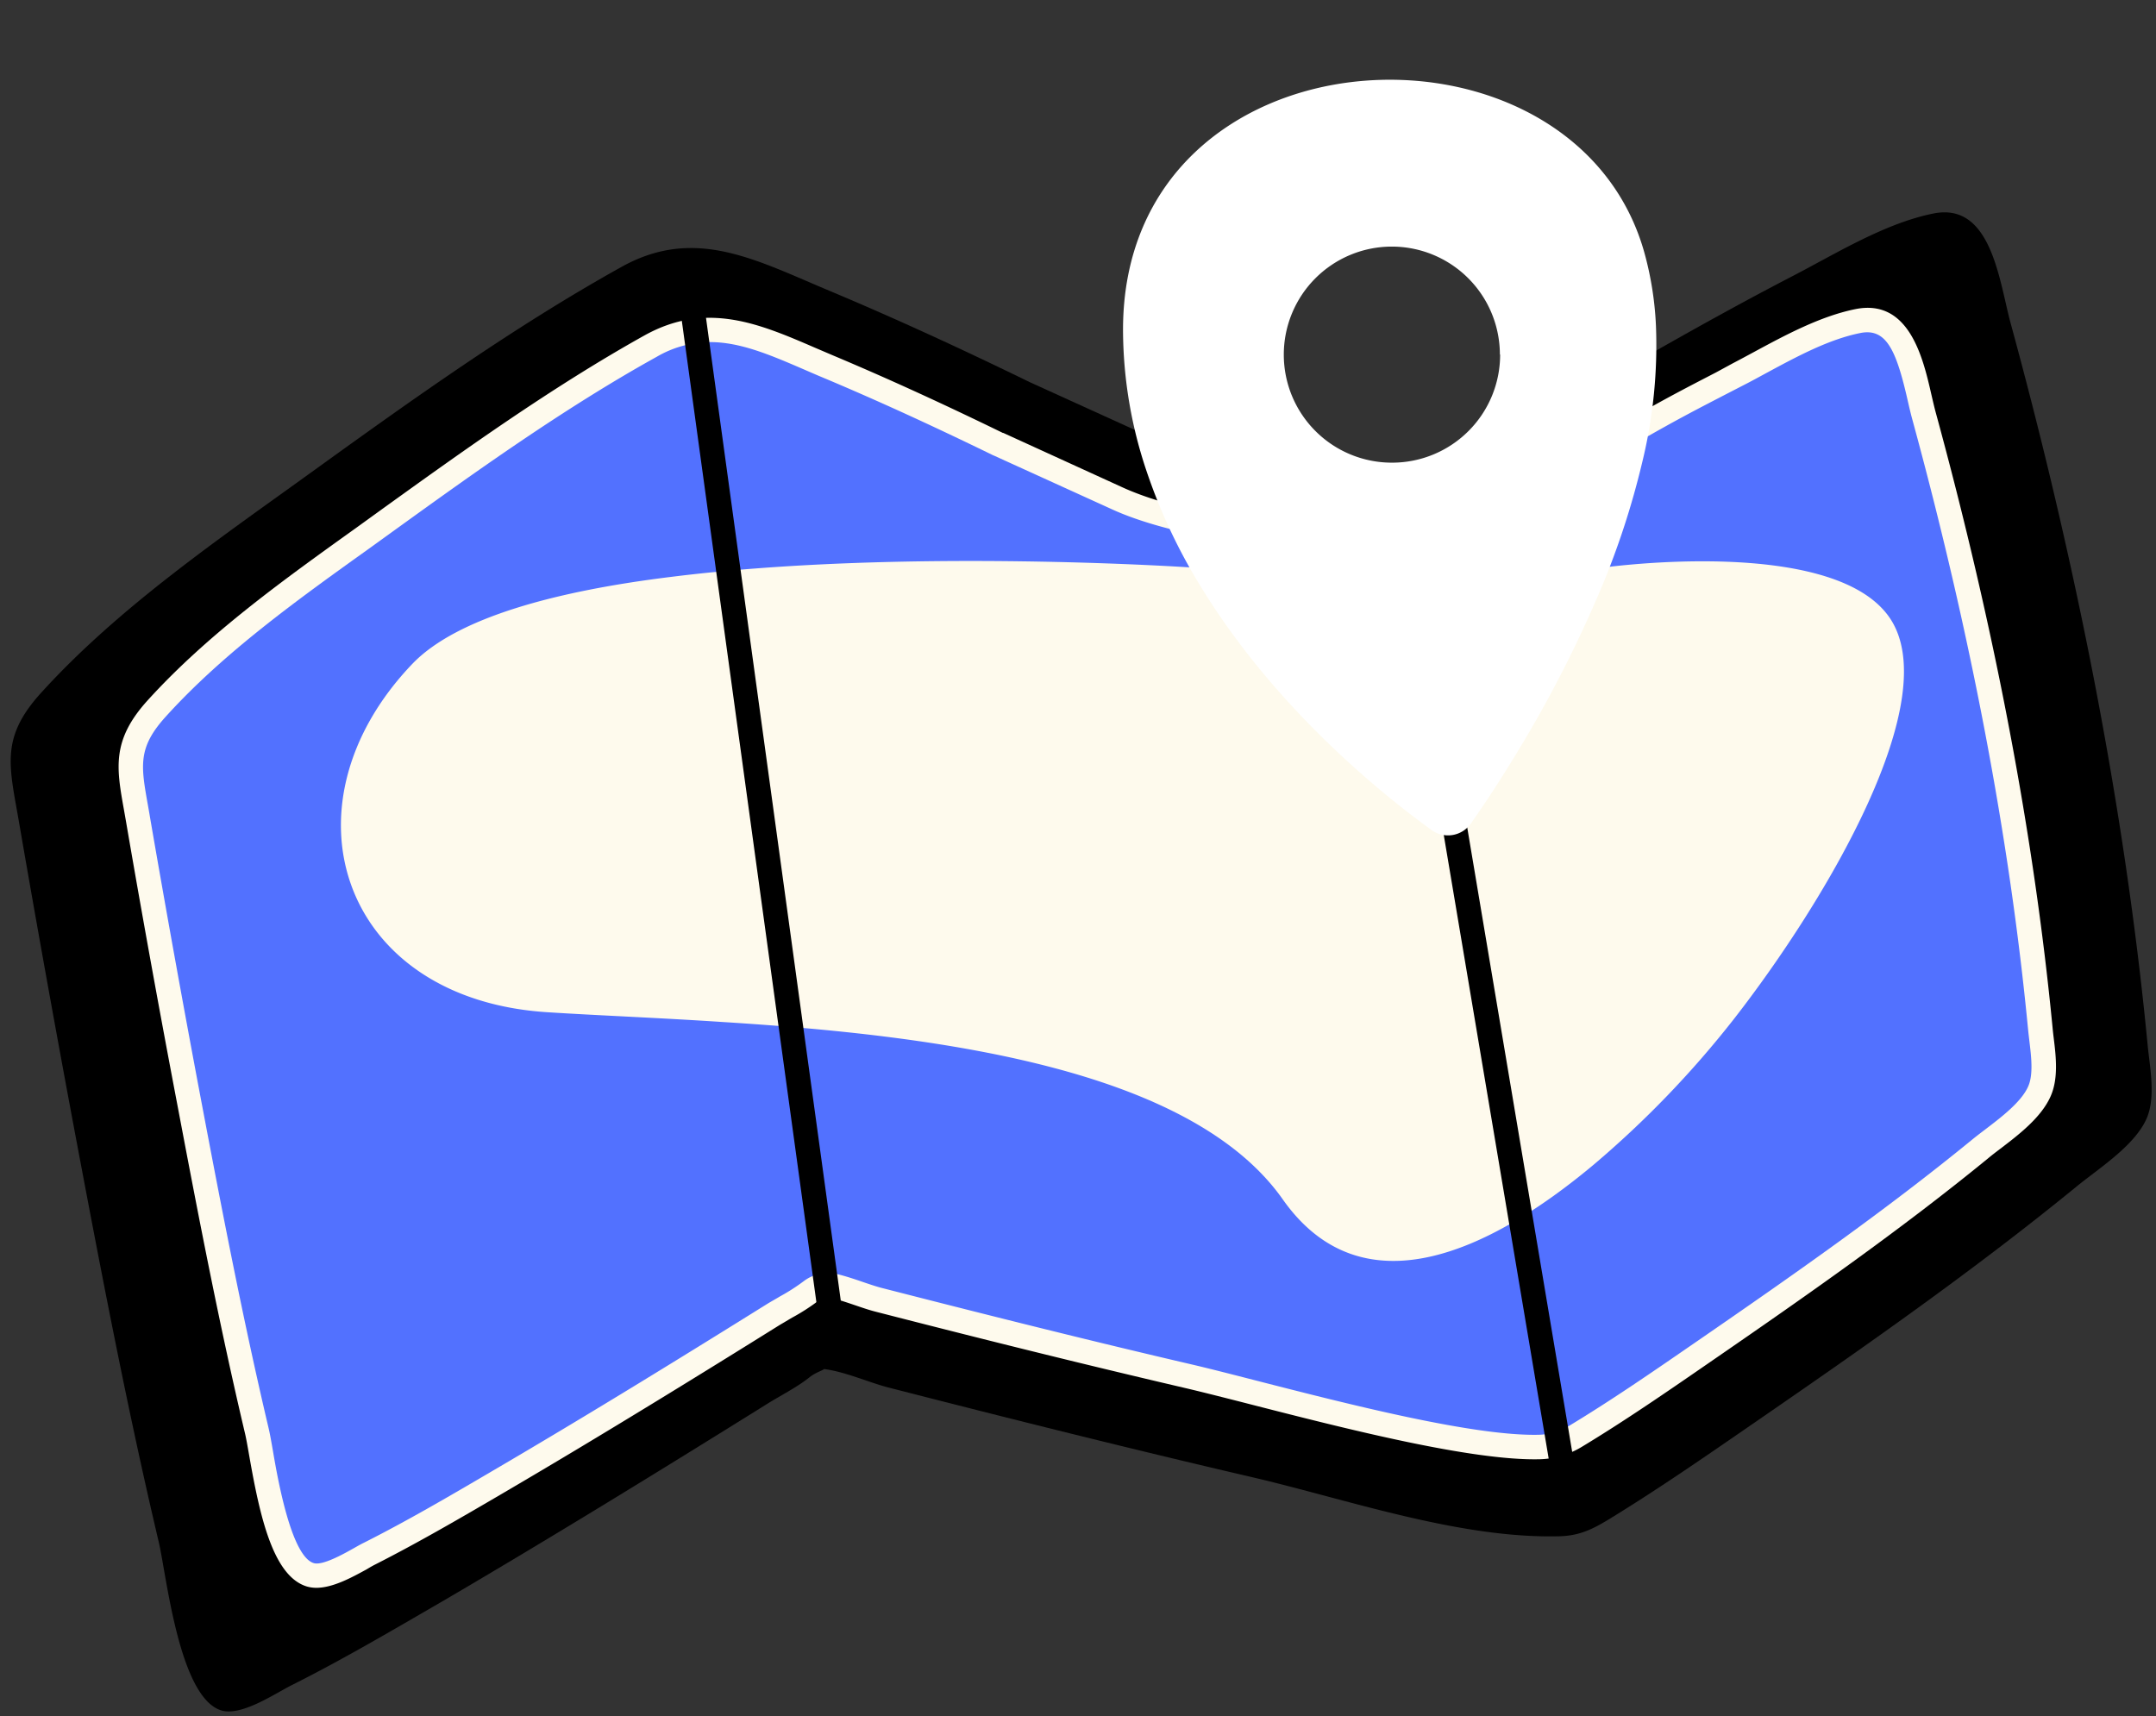
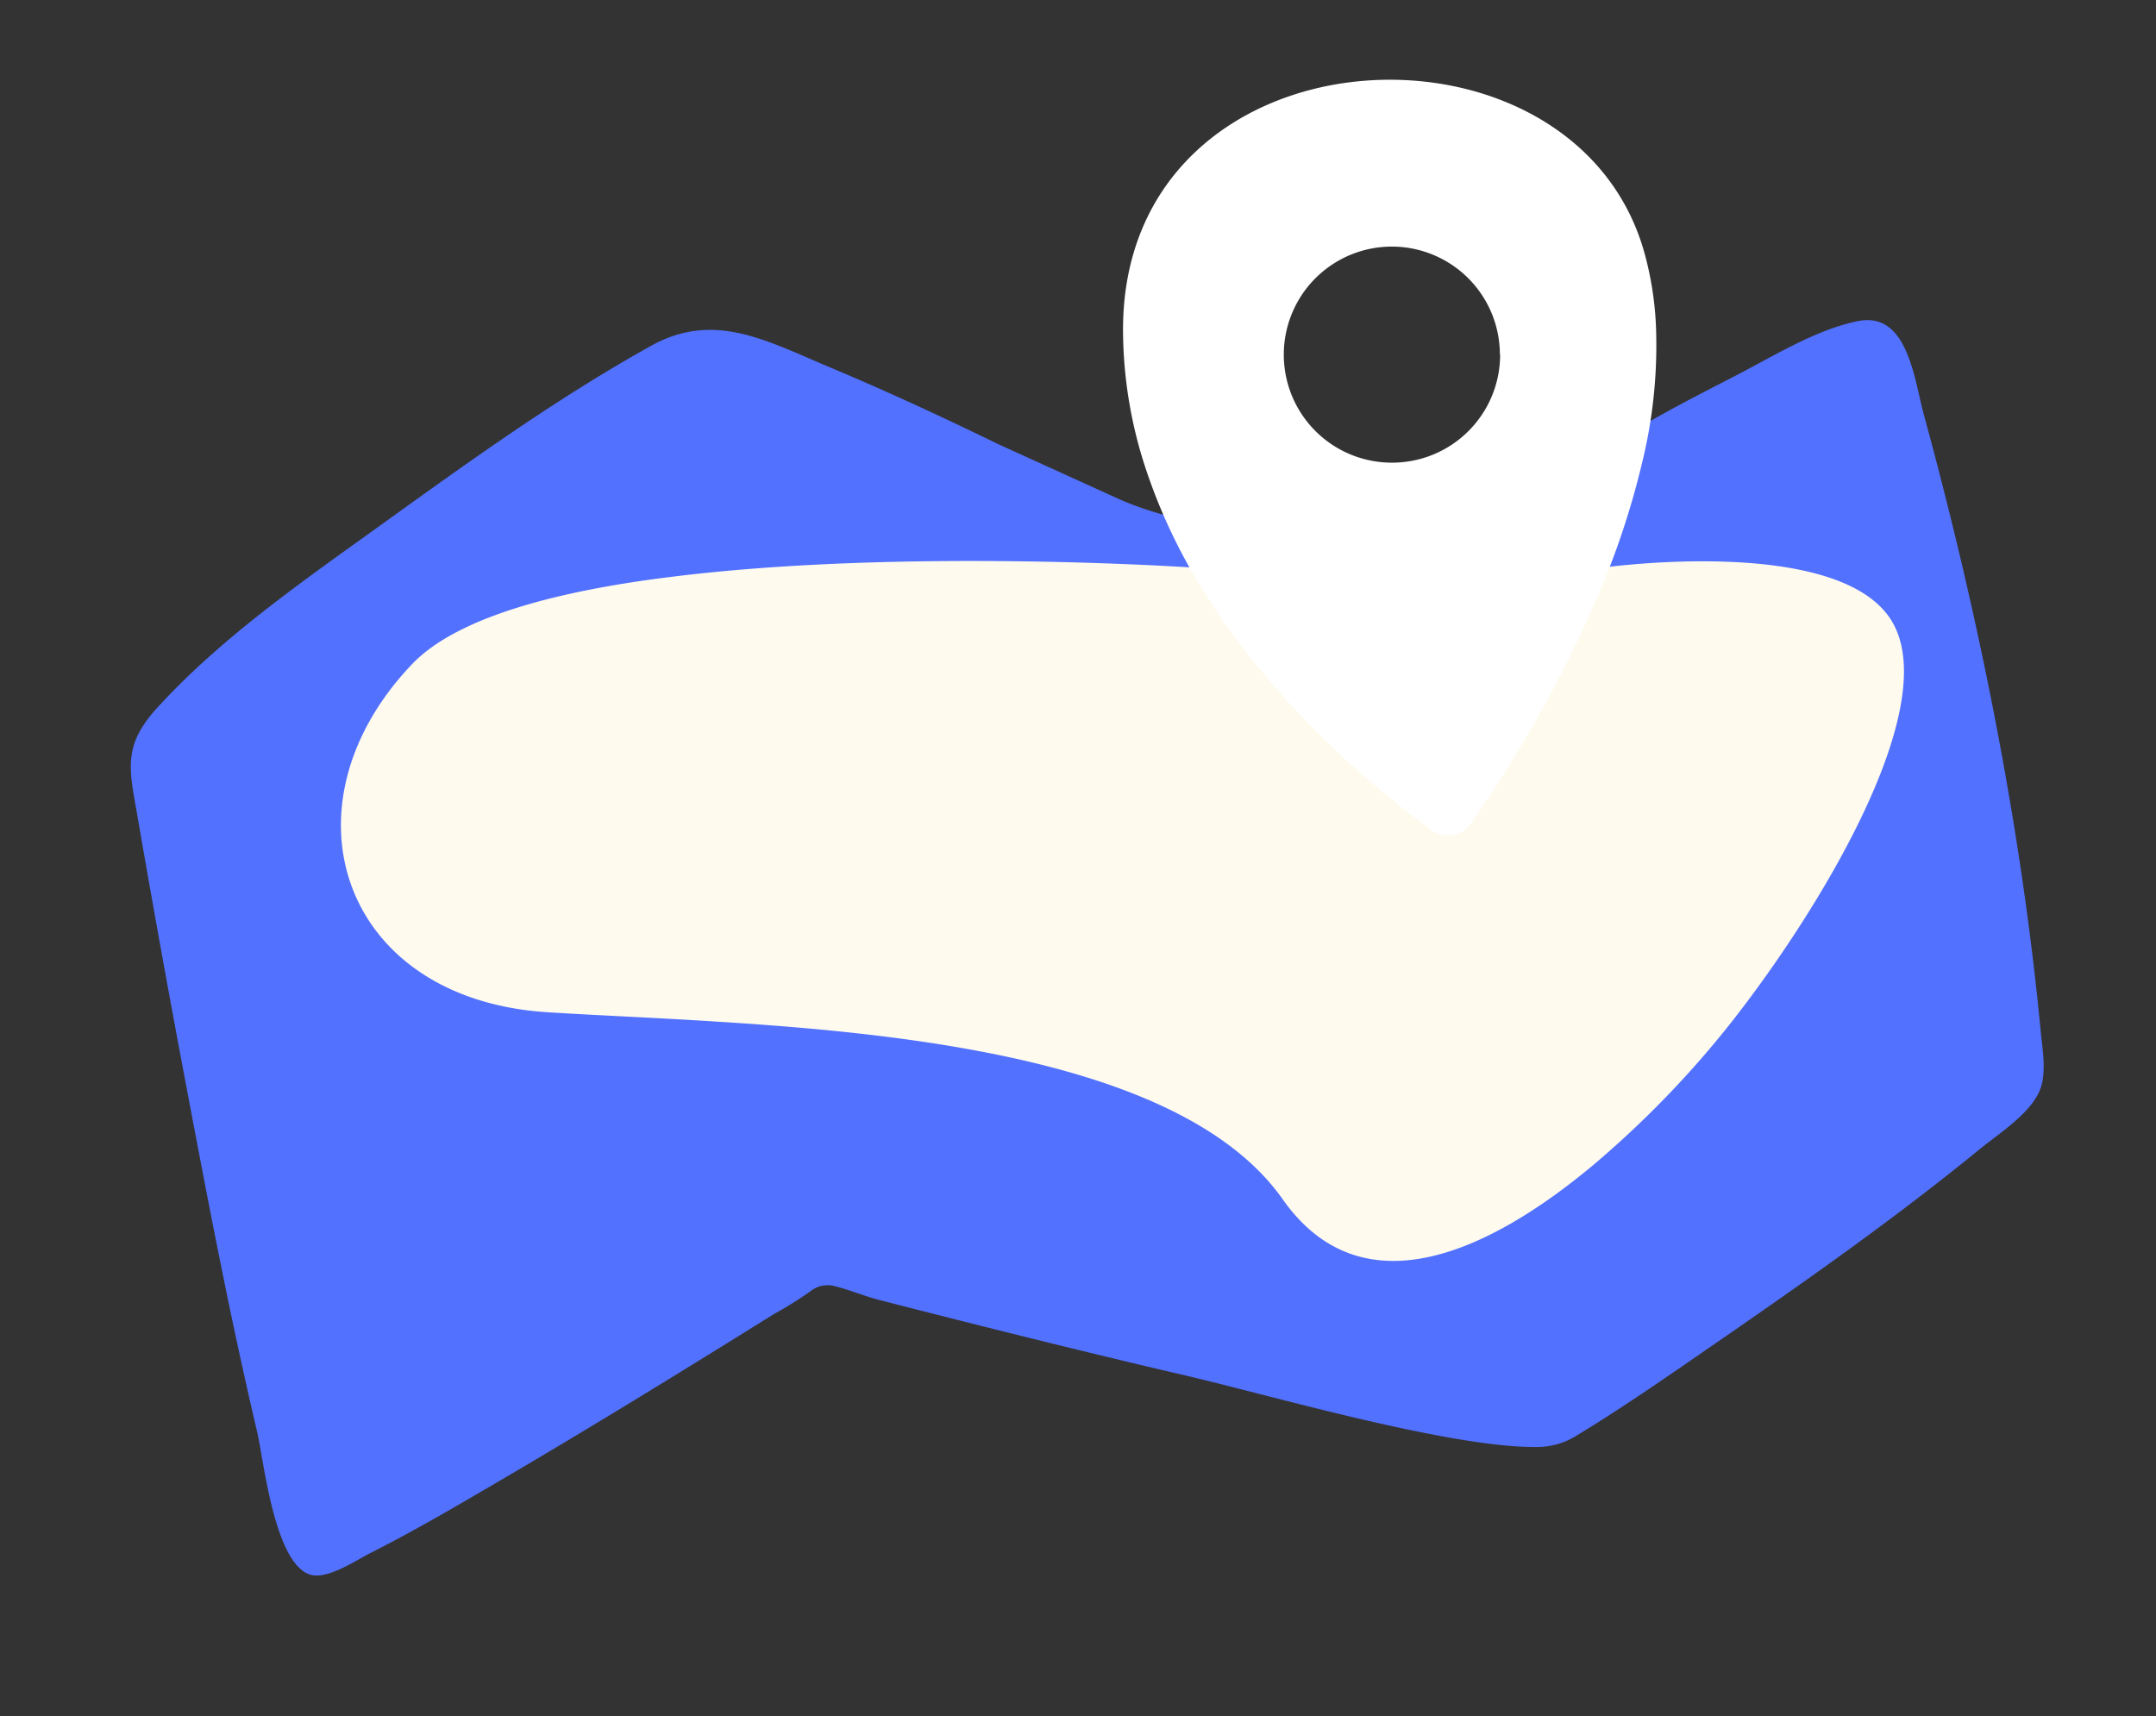
<svg xmlns="http://www.w3.org/2000/svg" fill="#000000" height="351.9" preserveAspectRatio="xMidYMid meet" version="1" viewBox="-2.2 -16.3 442.0 351.9" width="442" zoomAndPan="magnify">
  <rect x="-2.2" y="-16.3" width="442.0" height="351.9" fill="#333333" stroke="none" />
  <g data-name="Layer 2">
    <g id="change1_1">
-       <path d="M437.89,213c-2.45,5.6-9.77,10.21-14.27,13.89-21.13,17.27-43.63,33-66.1,48.47-9.3,6.41-18.62,12.87-28.22,18.82-4.1,2.54-7,4.38-11.81,4.5-20.53.52-43.35-7.53-63.11-12.14-24.89-5.79-49.69-12-74.45-18.36-3.9-1-8.93-3.27-13.24-3.79.1.18-1.63.65-2.9,1.67-2.72,2.17-6.1,3.82-9,5.66-22,13.71-44.06,27.28-66.41,40.37C78.17,318,68,324,57.48,329.27c-3.31,1.67-10.24,6.39-14.34,5.11-8.65-2.71-11.2-27.75-12.8-34.55-6.13-25.95-11.19-52.17-16.14-78.37Q7.68,186.93,1.7,152.29c-2-11.6-3.89-17.29,4.55-26.57C22.28,108.06,43.13,93.9,62.37,80c20.29-14.64,41-29.42,62.87-41.59,15.1-8.4,27.54-1.38,42.82,5,13.79,5.79,27.39,12.08,40.84,18.64h0l28.82,13.1a74.29,74.29,0,0,0,64.69-1.54L334.6,57.14h0c10.15-5.8,20.37-11.48,30.75-16.86,8.88-4.61,18.89-10.82,28.84-12.81,11.93-2.38,13.47,14,15.84,22.61C423.1,98,433.34,148.55,438.09,198,438.53,202.5,439.79,208.59,437.89,213Z" fill="#000000" />
-     </g>
+       </g>
    <g id="change2_1">
      <path d="M415.9,207.42c-2.08,4.77-8.31,8.69-12.15,11.82-18,14.71-37.14,28.1-56.27,41.27-8.78,6.06-17.58,12.16-26.72,17.68a15.07,15.07,0,0,1-7.39,2.18c-17.49.42-55.37-10.65-72.18-14.57-21.19-4.93-42.31-10.21-63.38-15.63-2.62-.68-5.84-2-8.87-2.77a5.6,5.6,0,0,0-4.84.94l0,0a78.23,78.23,0,0,1-7.7,4.82c-18.72,11.67-37.51,23.23-56.54,34.37-8.65,5.06-17.32,10.15-26.26,14.66-2.82,1.43-8.72,5.45-12.21,4.36-7.37-2.3-9.54-23.63-10.9-29.41-5.22-22.1-9.52-44.42-13.74-66.73Q31.15,181,26.07,151.55c-1.7-9.88-3.31-14.72,3.87-22.63,13.65-15,31.4-27.09,47.78-38.9C95,77.57,112.6,65,131.24,54.62c12.86-7.15,23.45-1.18,36.46,4.29,11.74,4.93,23.32,10.28,34.77,15.87h0L227,85.93c17.6,8,56.37,11.75,73.56,2.92L328,74.78l5.18-3.09c8.64-4.94,12.16-6.68,21-11.26,7.57-3.93,16.09-9.21,24.56-10.9,10.16-2,11.47,11.87,13.48,19.24,11.13,40.76,19.85,83.83,23.9,125.91C416.45,198.53,417.52,203.71,415.9,207.42Z" fill="#5271ff" />
    </g>
    <g id="change3_1">
-       <path d="M62.65,309.25a6.94,6.94,0,0,1-2-.29c-6.9-2.16-9.59-14.43-11.76-26.82-.32-1.83-.6-3.42-.83-4.41-5.23-22.1-9.49-44.23-13.77-66.83C30.46,190.82,26.87,171,23.61,152l-.4-2.27c-1.54-8.6-2.55-14.28,4.88-22.46,12.32-13.57,27.77-24.63,42.71-35.33L76.25,88C91.55,77,110.58,63.24,130,52.43c12.66-7,23.44-2.38,34.85,2.55l3.79,1.62c10.82,4.55,22.19,9.74,34.75,15.86l.09,0L228,83.66c17.87,8.12,55.7,11,71.38,3l27.33-14,5.12-3c7.52-4.3,11.14-6.17,17.71-9.57L353,58.21c1.44-.75,2.92-1.55,4.42-2.36,6.37-3.44,13.59-7.33,20.8-8.78,11-2.19,13.84,10.12,15.52,17.48.3,1.29.58,2.51.86,3.56,12.12,44.37,20.19,86.88,24,126.33.06.66.14,1.37.23,2.09.45,3.66,1,8.22-.61,11.89-1.91,4.38-6.56,7.93-10.3,10.78-.91.69-1.78,1.35-2.55,2-18,14.71-37,28-56.44,41.39l-1.1.76c-8.32,5.74-16.93,11.67-25.75,17a17.52,17.52,0,0,1-8.62,2.54c-14,.35-40.12-6.35-59.19-11.23-5.34-1.37-10-2.55-13.62-3.4-18.82-4.39-39-9.36-63.44-15.65-1.32-.34-2.71-.82-4.18-1.32s-3.16-1.07-4.67-1.45a3.15,3.15,0,0,0-2.69.48h0a41.39,41.39,0,0,1-5.47,3.53c-.84.49-1.67,1-2.47,1.46-15.5,9.67-35.95,22.32-56.6,34.41l-.39.23c-8.42,4.93-17.13,10-26,14.51-.5.25-1.1.59-1.77,1C70,307.08,66.09,309.25,62.65,309.25ZM143.37,53.84a21.92,21.92,0,0,0-10.91,3C113.27,67.47,94.37,81.1,79.18,92.05L73.71,96c-14.73,10.54-30,21.45-41.92,34.62C26,137,26.68,140.68,28.13,148.82c.13.74.27,1.51.4,2.31,3.27,19,6.84,38.79,10.63,58.84,4.27,22.55,8.53,44.61,13.72,66.61.27,1.14.56,2.79.89,4.7,1,5.87,3.77,21.48,8.33,22.9,1.81.58,6.23-1.92,8.36-3.12.74-.42,1.41-.8,2-1.08,8.74-4.41,17.38-9.46,25.73-14.36l.39-.23c20.6-12.05,41-24.68,56.48-34.33.85-.53,1.74-1,2.63-1.55a39.74,39.74,0,0,0,4.84-3.1l.08-.06a8.21,8.21,0,0,1,7-1.38c1.71.43,3.42,1,5.07,1.57,1.38.47,2.68.91,3.82,1.21C202.85,254,223,259,241.76,263.37c3.71.86,8.35,2.05,13.72,3.43,18.79,4.81,44.5,11.4,57.83,11.07a12.56,12.56,0,0,0,6.16-1.82c8.69-5.25,17.23-11.14,25.5-16.84l1.09-.75c19.39-13.36,38.27-26.56,56.11-41.15.81-.66,1.73-1.36,2.69-2.09,3.28-2.5,7.36-5.61,8.75-8.8,1.06-2.43.62-6.07.23-9.29-.09-.77-.18-1.51-.25-2.21h0c-3.76-39.17-11.78-81.39-23.82-125.49-.31-1.15-.6-2.42-.91-3.77-2.31-10.12-4.35-14.75-9.67-13.68-6.48,1.29-13.05,4.84-19.4,8.27-1.53.83-3,1.64-4.5,2.4l-3.41,1.76c-6.51,3.37-10.1,5.22-17.49,9.45l-5.15,3.06-.13.08-27.4,14.07c-18.61,9.56-58.78,4.85-75.75-2.86L201.59,77.12l-.22-.09c-12.53-6.11-23.86-11.29-34.64-15.82-1.3-.54-2.57-1.09-3.83-1.64C155.79,56.5,149.63,53.84,143.37,53.84Z" fill="#fefaed" />
-     </g>
+       </g>
    <g id="change3_2">
      <path d="M353.32,192.56a203.14,203.14,0,0,1-28.88,30C303,240.47,277,252.61,260.78,229.61c-19.15-27.21-72.06-33.68-114.86-36.37-13.36-.88-25.78-1.35-35.85-2-42.32-2.65-55.53-42.32-27.77-71.39,9.13-9.56,29.67-15,53.15-17.88,47.2-5.91,106.22-2,108.36-1.79,20.15,32.88,52,53,52,53s5.43-7.1,12.33-18.44a254.89,254.89,0,0,0,17.77-34.59c1.82-.28,47.47-6.46,59.14,10C396.94,126.92,371.84,168.77,353.32,192.56Z" fill="#fefaed" />
    </g>
    <g id="change1_2">
-       <path d="M168.71,260.67a2.5,2.5,0,0,1-2.47-2.16l-30-218.8a2.5,2.5,0,1,1,4.95-.67l30,218.79a2.5,2.5,0,0,1-2.14,2.81A2,2,0,0,1,168.71,260.67ZM320,295.48a2.5,2.5,0,0,0,2-2.88L287.42,86.86a2.5,2.5,0,0,0-4.94.83l34.61,205.74a2.49,2.49,0,0,0,2.46,2.08Z" fill="#000000" />
-     </g>
+       </g>
    <g id="change4_1">
      <path d="M337.29,50.61a101.09,101.09,0,0,1-2.85,28h0a165.93,165.93,0,0,1-8.35,25.61,255.57,255.57,0,0,1-17.74,34.52c-3.57,5.86-6.74,10.59-9,13.79a5.72,5.72,0,0,1-8.05,1.36c-9.61-6.93-31.8-24.59-47.17-49.67a114.29,114.29,0,0,1-11-23.12,91.24,91.24,0,0,1-5.1-29.8c0-62.9,92.35-67.57,106.87-15.84A67.2,67.2,0,0,1,337.29,50.61Zm-32,5.78a22.15,22.15,0,1,0-22.12,22.17A22.14,22.14,0,0,0,305.34,56.39Z" fill="#ffffff" />
    </g>
  </g>
</svg>